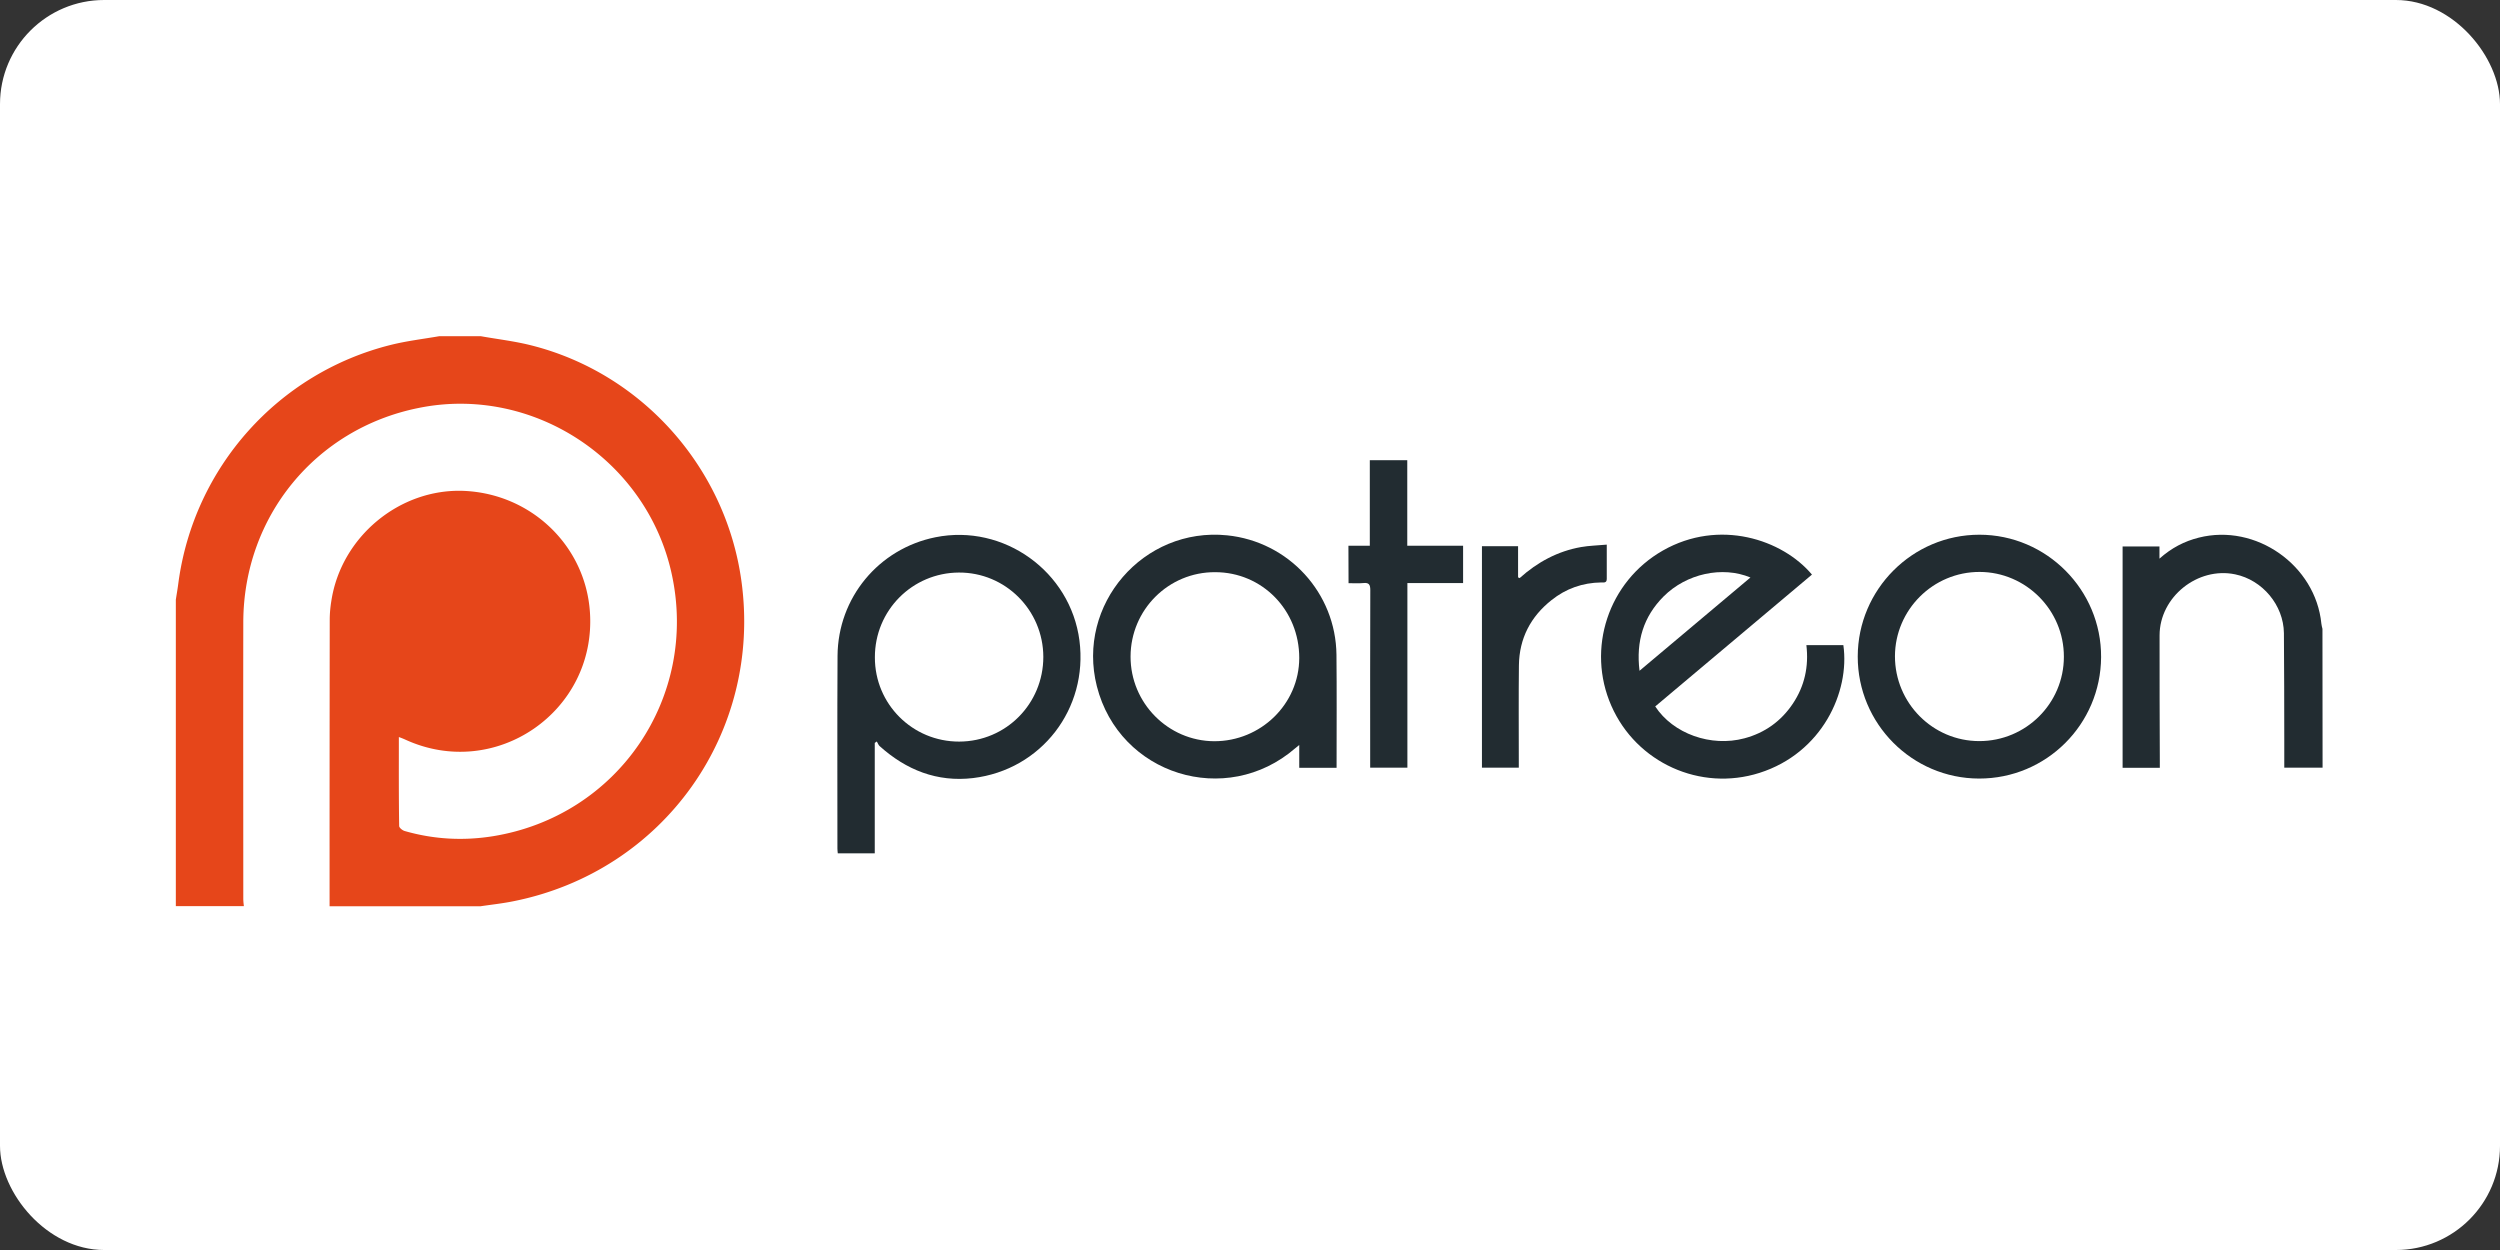
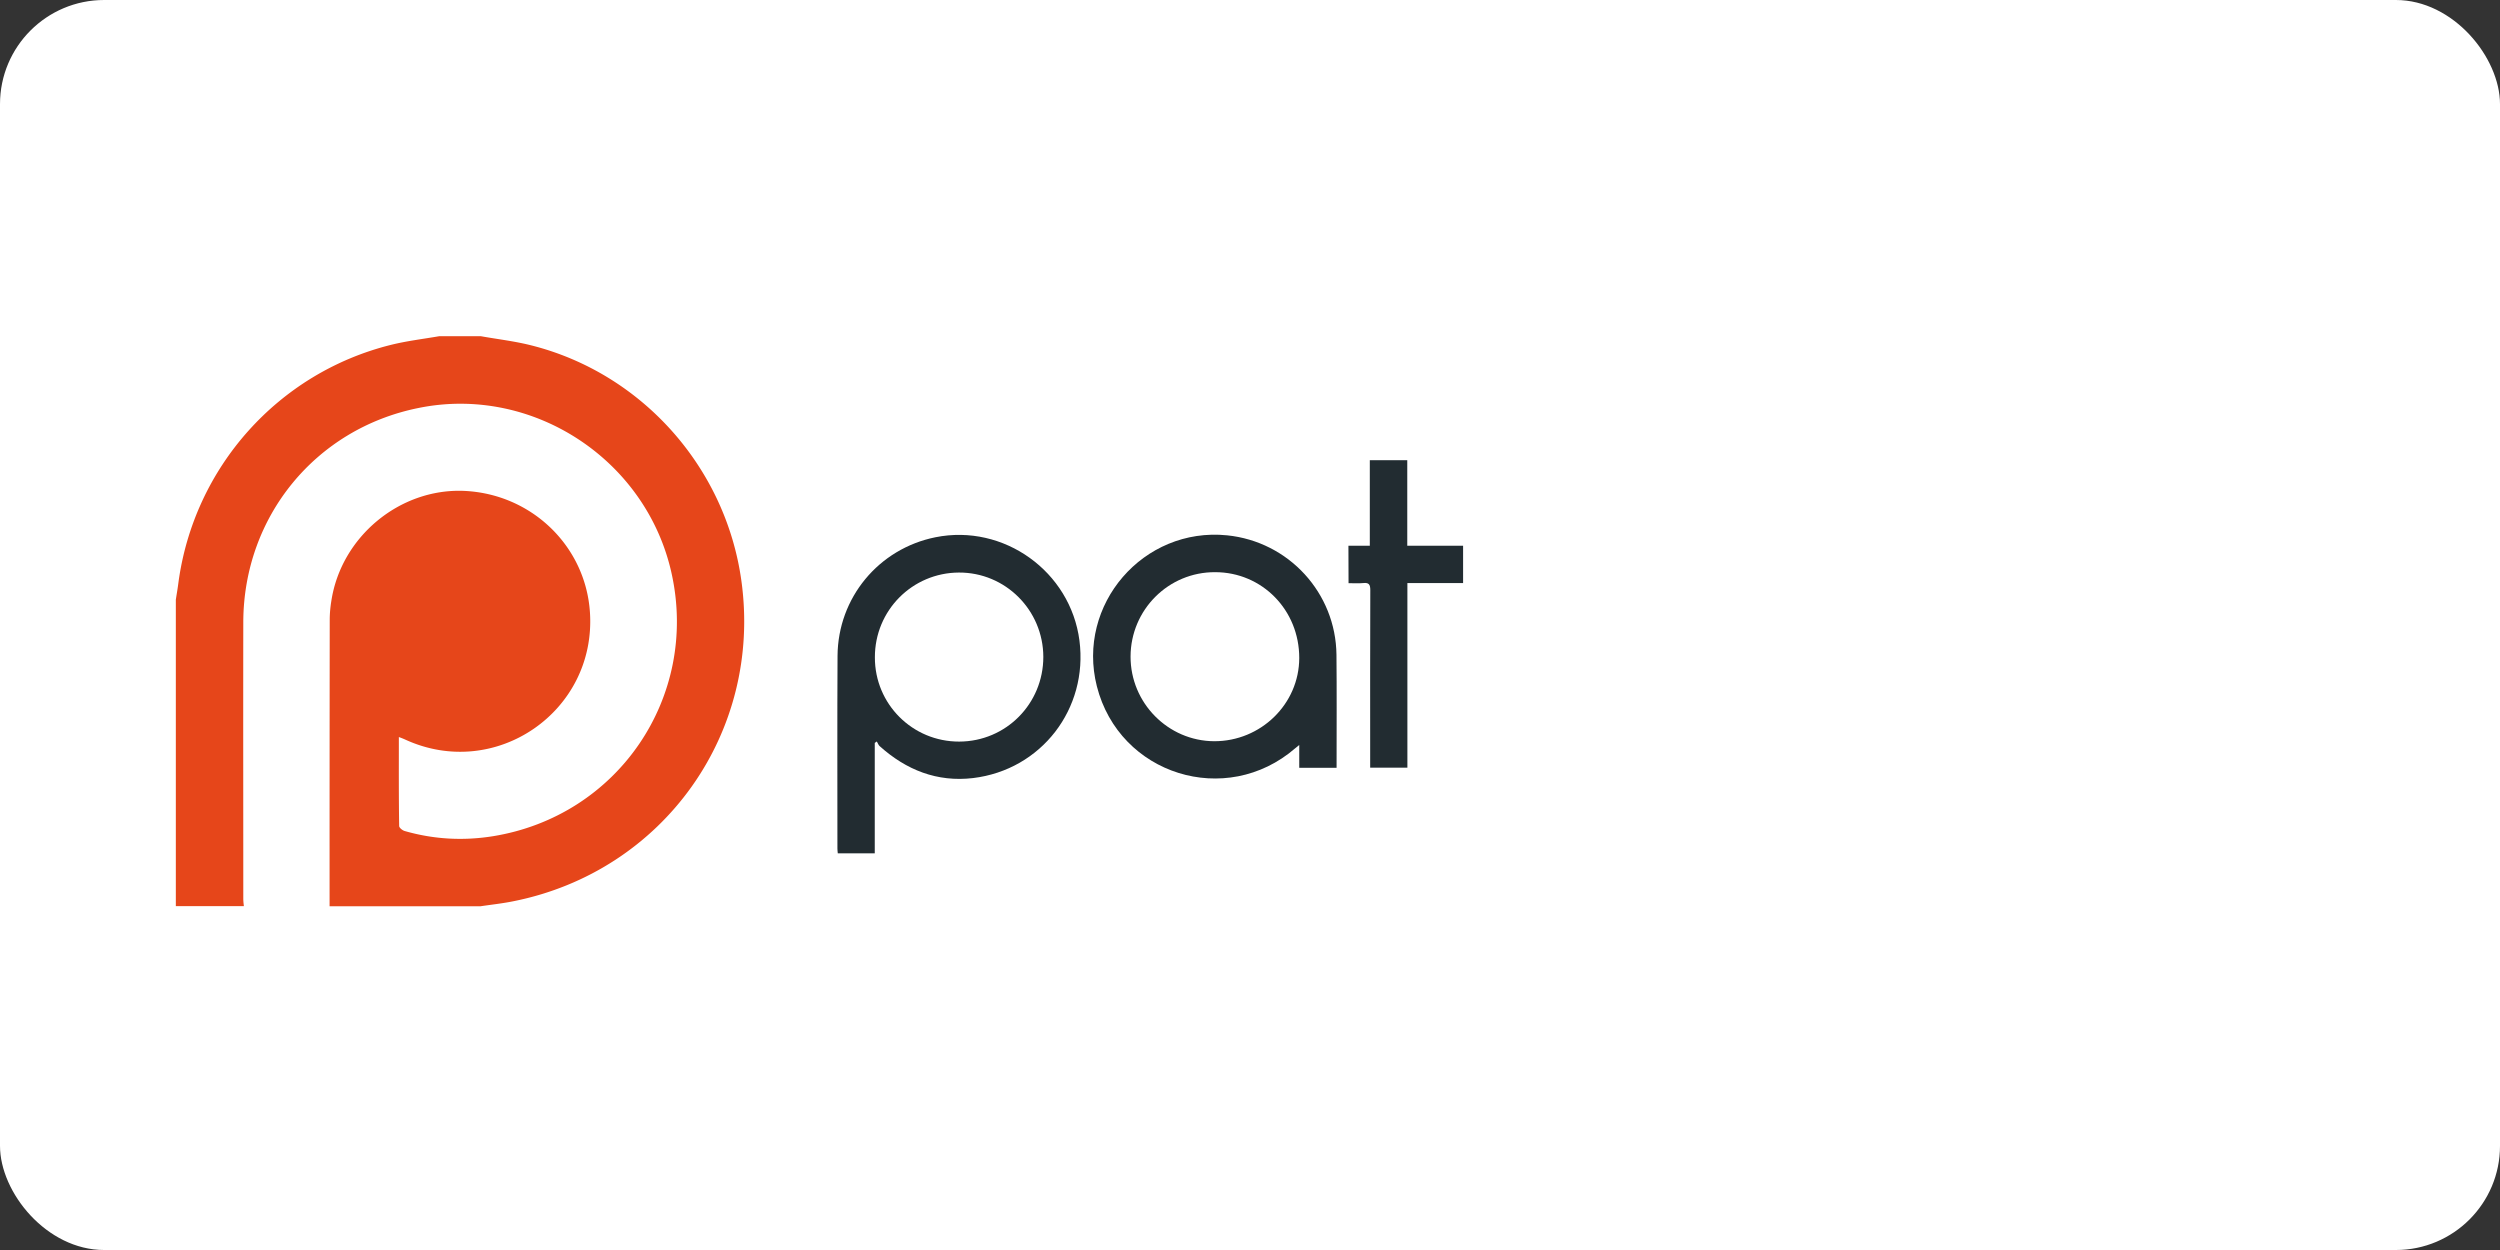
<svg xmlns="http://www.w3.org/2000/svg" xmlns:ns1="&amp;#38;ns_ai;" xml:space="preserve" id="Layer_1" width="120" height="60" x="0" y="0" version="1.1">
  <rect width="100%" height="100%" fill="#333333" stroke="none" />
  <rect width="120" height="60" rx="5" fill="white" />
  <style id="style2" type="text/css">.st1{fill:#222c31}</style>
  <g ns1:extraneous="self" id="g22" transform="translate(14.044 21.073)scale(.058)">
    <g id="g20">
-       <path id="path6" fill="#222c31" d="M1680 272h-31.7v-22.9c-.1-29.5 0-59-.3-88.5-.3-23.1-17.7-43.9-40.3-48.6-31-6.5-62.5 18.6-62.6 50.4-.1 34.5.1 69 .2 103.5v6.2h-30.8V88.9h30.5V99c10-8.9 20.6-14.4 32.6-17.4 47.2-11.9 96.6 22.8 101.4 71.2.1 1.4.6 2.9.9 4.3.1 38.2.1 76.6.1 114.9" class="st1" />
      <path id="path8" fill="#222c31" d="M481.8 251.5v91.4h-30.6c-.1-1.3-.3-2.6-.3-3.9 0-53.2-.2-106.3.1-159.5.3-48.1 34-88.7 81-98.2 56.5-11.4 111.8 28.3 119.2 85.5 7.3 56.4-31.5 107-88.1 113.8-29.7 3.5-55.3-6.7-77.3-26.5-1-.9-1.5-2.5-2.3-3.8-.6.4-1.1.8-1.7 1.2m69.9-1.1c38.7-.1 69.6-31.3 69.6-70.1-.1-38.7-31.4-70-69.9-69.8-38.6.2-69.6 31.4-69.5 70.2-.1 38.6 31.1 69.8 69.8 69.7" class="st1" />
-       <path id="path10" fill="#222c31" d="M1127.7 221.3c14.8 22.6 46.1 33.8 73.8 26.4 16.9-4.5 30.4-14.2 40.1-28.7s13.3-30.7 11.2-48.4h30.6c5.5 38.7-17.6 89.2-69.4 105.7-49 15.6-101.9-8.4-122.6-55.5-20.8-47.3-2.5-102.8 42.6-128.5 46.7-26.6 99-9.2 123.4 19.9-43.2 36.3-86.3 72.6-129.7 109.1m-13-29.5c31.1-26.1 61.3-51.5 91.8-77.2-23.3-9.7-53-3.2-71.9 15.7-16.6 16.7-22.9 37-19.9 61.5" class="st1" />
      <path id="path12" fill="#222c31" d="M864 272.1h-30.9v-18.9c-1.6 1.3-2.5 2-3.3 2.7-57.3 49.6-145.6 22-164.2-51.3C648.5 137 704.1 72.7 773.4 79.7c51 5.2 90 47.7 90.5 98.9.3 30 .1 60 .1 90zM693.5 180c-.1 38.4 31 69.9 69.2 70.1 38.6.1 70.3-30.8 70.4-68.8.1-39.7-30.7-71.1-69.6-71.1-38.6-.2-69.9 31.1-70 69.8" class="st1" />
-       <path id="path14" fill="#222c31" d="M1295.3 180c.1-55.6 45.3-100.8 100.7-100.8 55.6 0 101 45.7 100.7 101.3-.3 55.7-45.4 100.6-101 100.5-55.4-.1-100.5-45.4-100.4-101m100.6 70c38.6 0 70-31.2 70-69.8.1-38.5-31.3-70.1-69.7-70.2-38.5-.1-70 31.3-70.1 69.8 0 38.7 31.3 70.2 69.8 70.2" class="st1" />
      <path id="path16" fill="#222c31" d="M873.8 88.3h17.7V17.5h31v70.8h46.2v30.9h-46.1V272h-30.8v-6c0-47-.1-94 .1-141 0-4.5-1.1-6.3-5.8-5.8-3.9.4-7.9.1-12.2.1-.1-10.4-.1-20.3-.1-31" class="st1" />
-       <path id="path18" fill="#222c31" d="M1015.5 115.1c14.7-13.2 31.5-22.3 50.9-25.7 6.8-1.2 13.8-1.3 21.2-2v28.4c0 3.5-2.6 2.9-4.6 2.9-15.4.2-29.2 5.1-41.1 14.6-17.3 13.7-26.7 31.7-27 53.9-.3 26.3-.1 52.7-.1 79v5.8h-30.5V88.7h29.9v25.8c.5.2.9.4 1.3.6" class="st1" />
    </g>
  </g>
  <path id="path4-6" fill="#e6461a" stroke-width=".071" d="M23.076 16.137c.788.142 1.591.234 2.366.426 5.343 1.322 9.393 5.855 10.146 11.326 1.002 7.276-3.73 13.927-10.942 15.37-.519.106-1.052.163-1.577.241H15.82q-.002-6.876.007-13.742c0-.305.029-.618.078-.916.47-3.077 3.276-5.4 6.353-5.28 3.247.135 5.855 2.643 6.06 5.84.306 4.747-4.526 8.08-8.853 6.104a4 4 0 0 0-.32-.128c0 1.457-.007 2.864.015 4.27 0 .086.163.214.27.242 1.385.398 2.8.477 4.22.25 6.012-.967 9.891-6.673 8.59-12.599-1.2-5.485-6.685-9.073-12.15-7.958-4.945.995-8.398 5.216-8.412 10.275-.008 4.426 0 8.853 0 13.28 0 .12.014.234.028.355H8.44V28.785c.042-.277.092-.555.127-.839.754-5.52 4.782-10.04 10.19-11.39.767-.192 1.556-.284 2.33-.419z" />
</svg>